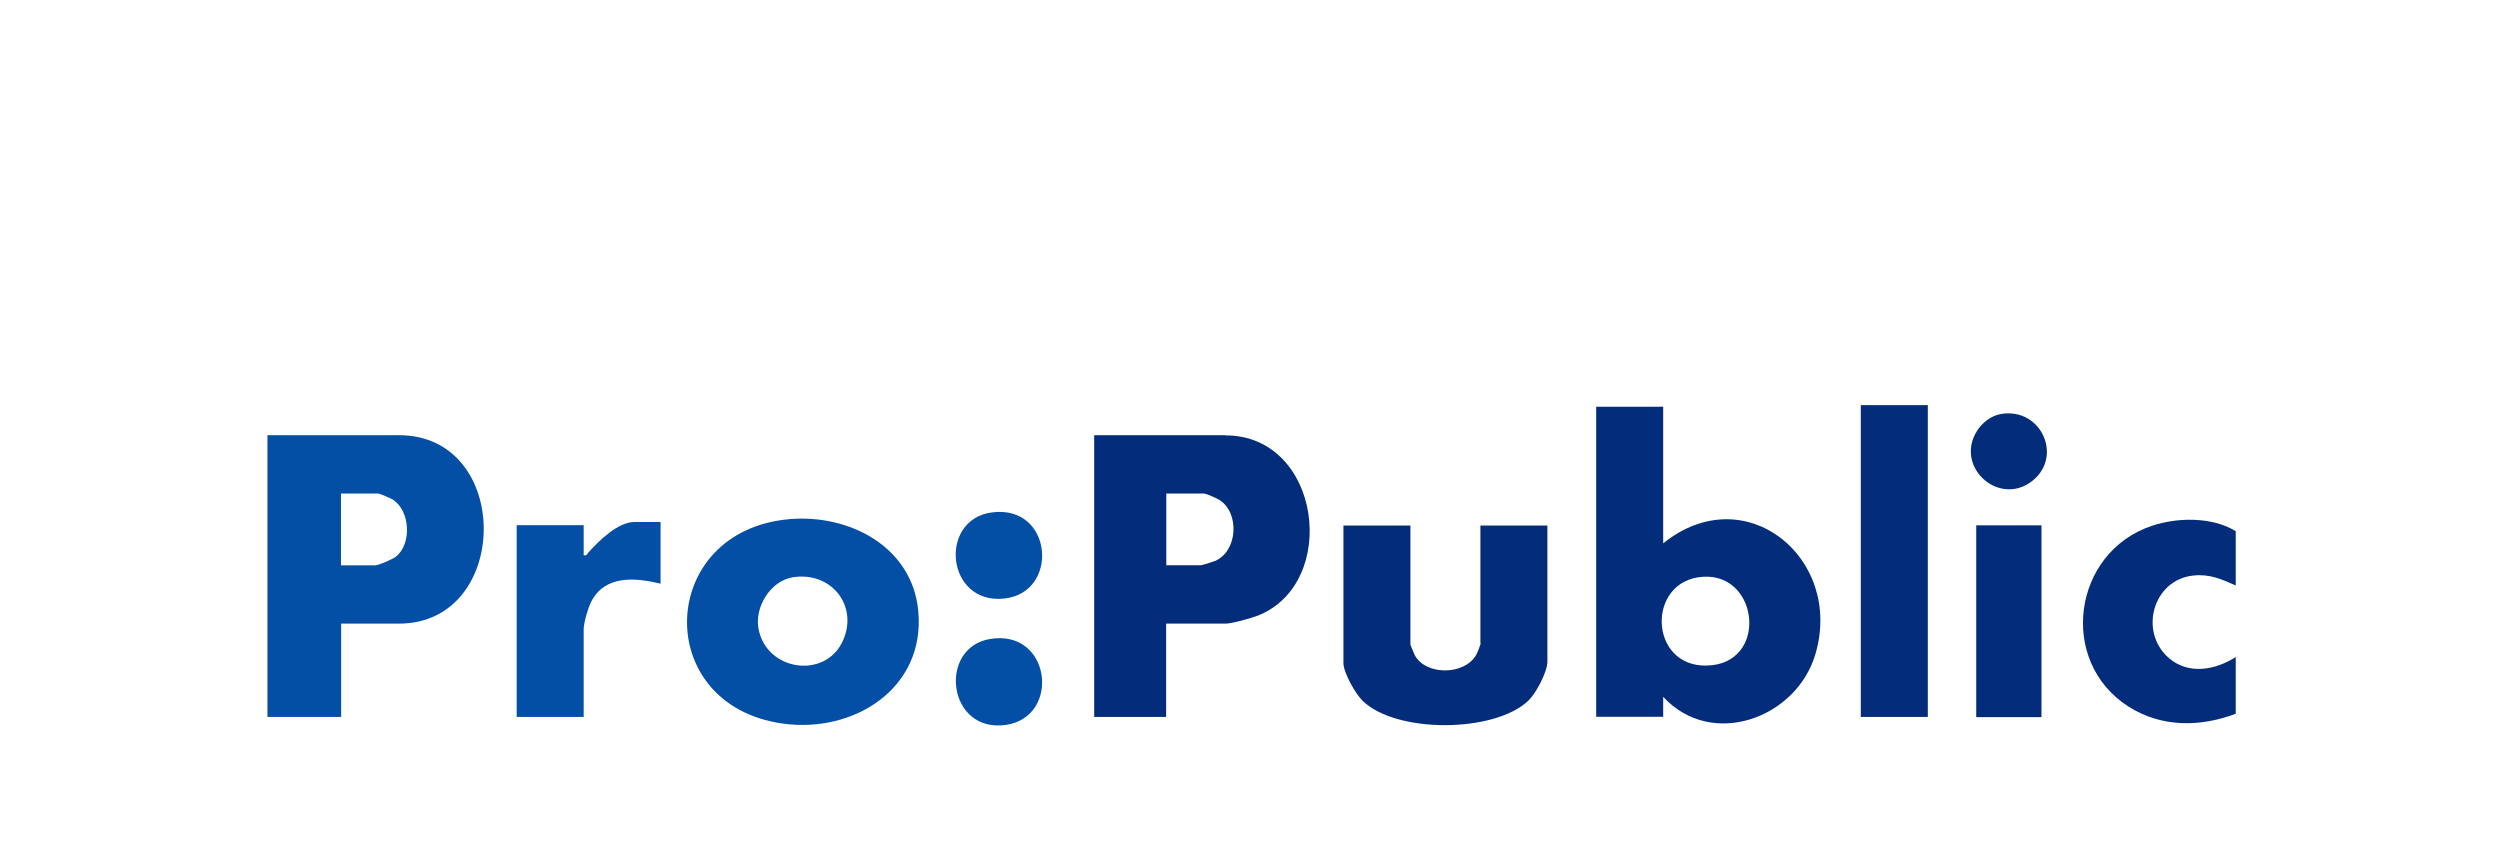
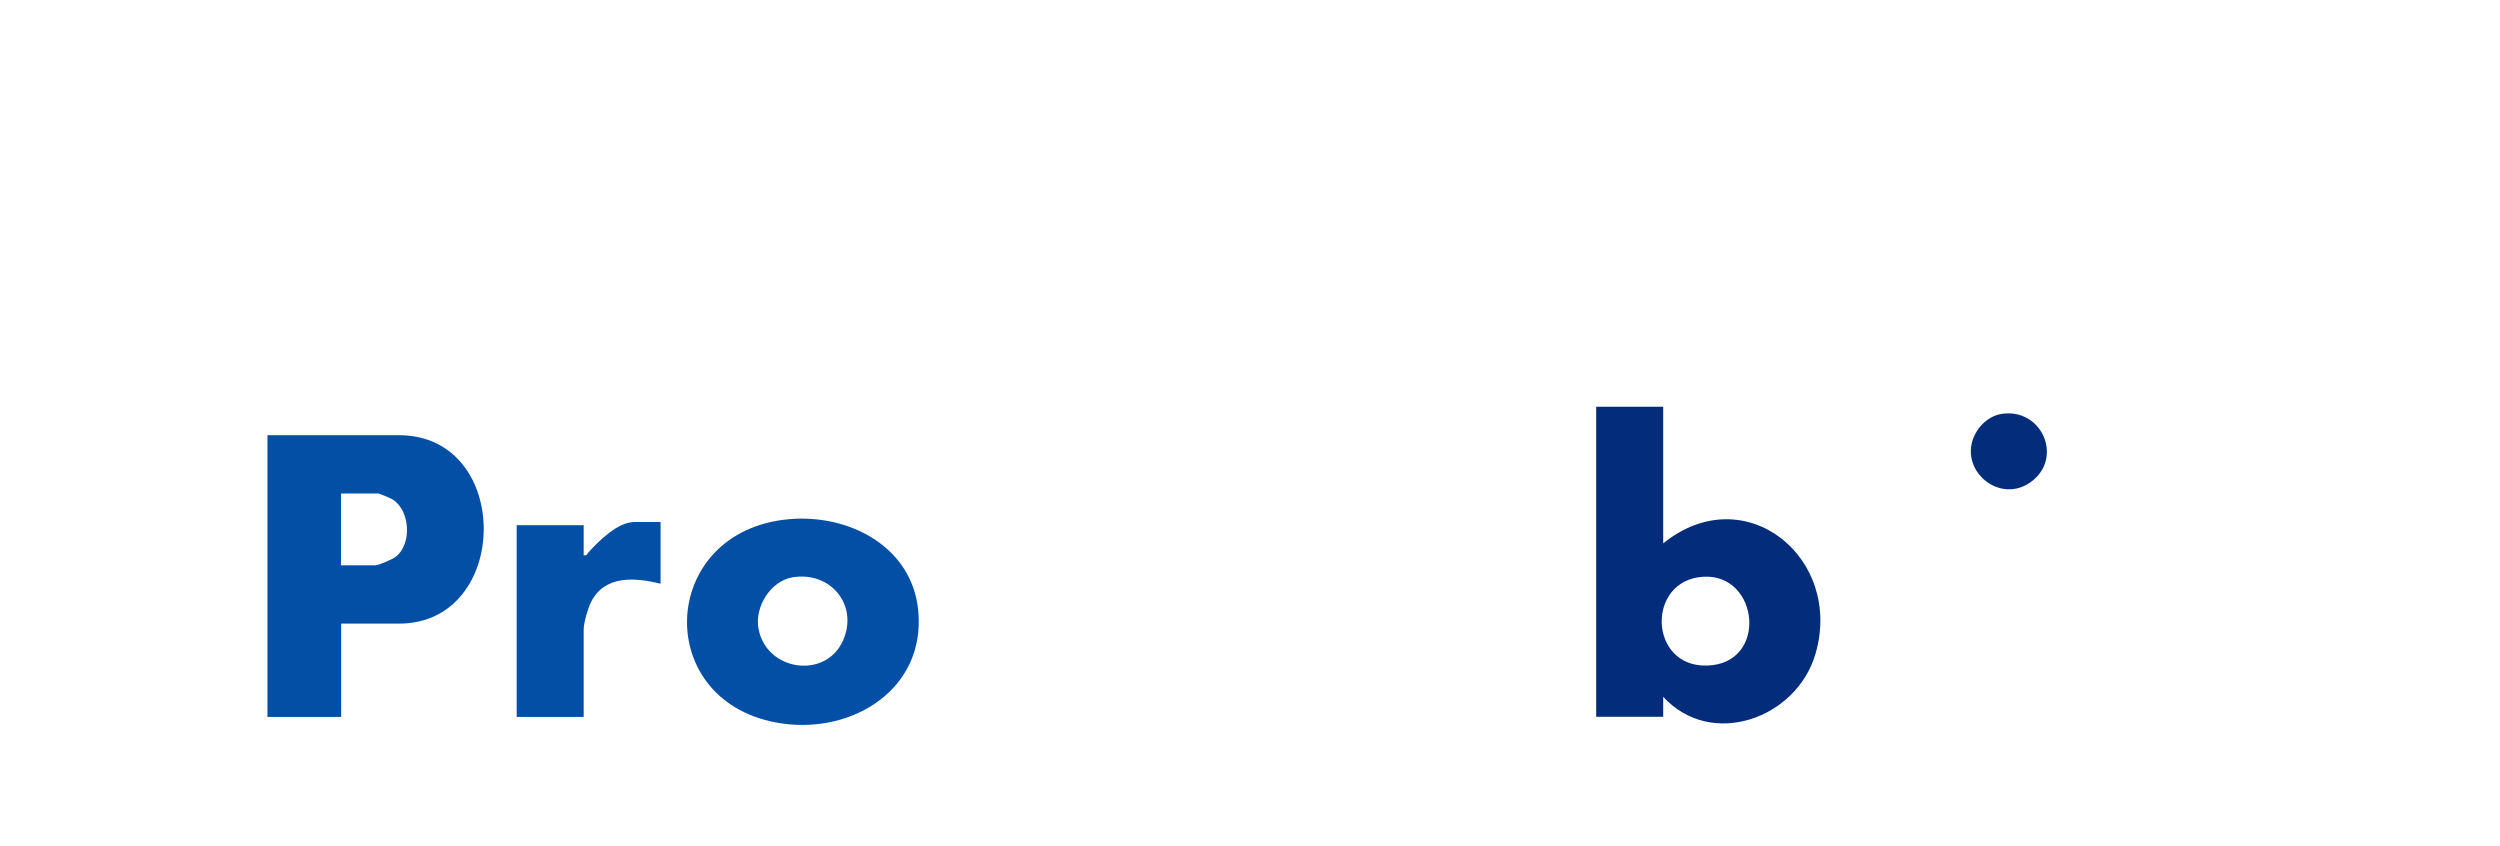
<svg xmlns="http://www.w3.org/2000/svg" id="Layer_1" version="1.1" viewBox="0 0 1414.3 478.6">
  <defs>
    <style>.st0{fill:#032d7b}.st1{fill:#044fa6}</style>
  </defs>
  <path class="st0" d="M940.9 307.5v-77.4H903v175.4h37.9v-11.3c27.3 29.7 75.4 12.2 86.1-24.1 16.1-54.5-39.9-100.1-86.1-62.7zm27.9 68.8c-35 4.1-38.4-44.9-8.2-49.7 33.4-5.2 40.4 45.8 8.2 49.7z" />
  <path class="st1" d="M225.6 246.2h-74.3v159.4H193v-52.8h32.7c63.5 0 64.4-106.6 0-106.6zm-1.9 68.9c-1.9 1.4-9.5 4.7-11.4 4.7h-19.4v-40.6h21.3c.4 0 7.1 2.8 8 3.4 10 6.4 10.9 25.5 1.5 32.5z" />
-   <path class="st0" d="M693.3 246.2H619v159.4h40.7v-52.8h33.6c3.7 0 14.4-3.1 18.2-4.5 46.5-18.3 36-102-18.2-102zm-6.1 71.2c-1.2.5-7.2 2.4-8 2.4h-19.4v-40.6h21.3c1.2 0 7.3 2.7 8.7 3.6 11.7 7.4 10.4 29.1-2.5 34.6z" />
  <path class="st1" d="M446.5 293.7c-74.7 6.6-78.1 105-4 115.6 40.3 5.8 81-19.7 77-63.5-3.3-36.6-39.2-55.1-73.1-52.1h.1zm30.3 68.9c-9.9 21.8-43.2 17.1-47.7-6.9-2.3-12.1 6.6-26.9 19.2-29.1 21.7-3.6 37.6 15.9 28.5 36z" />
-   <path class="st0" d="M837.7 363.7c0 .7-2 5.8-2.6 6.8-6.6 11.6-28.5 11.7-34.7.2-.4-.8-2.5-5.7-2.5-6v-67.4H760v77.8c0 5.4 6.8 17.4 10.8 21.3 19 18.6 74.5 18.3 93.8 0 4.4-4.2 10.8-16.3 10.8-22.2v-76.9h-37.9v66.5h.2zm215-134.5h37.9v176.4h-37.9V229.2zm188 96.4c9.4-1 15.8 2 24.1 5.6v-30.7c-13.3-8.2-33.1-7.9-47.5-3-44.7 14.9-53.3 76.6-13.2 102.2 18.7 11.9 40.4 11.7 60.7 4.1v-32.1c-11.6 7.4-26.7 10.2-37.9.5-17-14.8-9-44.1 13.8-46.6z" />
  <path class="st1" d="M332.9 312.5c-.8.9-.8 2-2.7 1.6v-17h-37.9v108.5h37.9v-49.5c0-3.8 2.4-12 4.2-15.6 7.8-15.3 24.9-13.8 39.3-10.3v-34.9H359c-9.6 0-20.3 10.8-26.2 17.3h.1z" />
-   <path class="st0" d="M1118 297.2h36.9v108.5H1118V297.2z" />
-   <path class="st1" d="M561 289.9c-30.3 4.1-25.8 52.3 7.2 48.7 31.4-3.4 27.5-53.4-7.2-48.7zm-1 71.6c-29.5 5-24 53.3 9 48.6 31.4-4.5 25.6-54.5-9-48.6z" />
  <path class="st0" d="M1132 234.2c-5.4.9-10.5 4.8-13.4 9.3-12.9 20 11 42.3 29.7 29.6 19.6-13.4 7-42.8-16.3-38.9z" />
</svg>